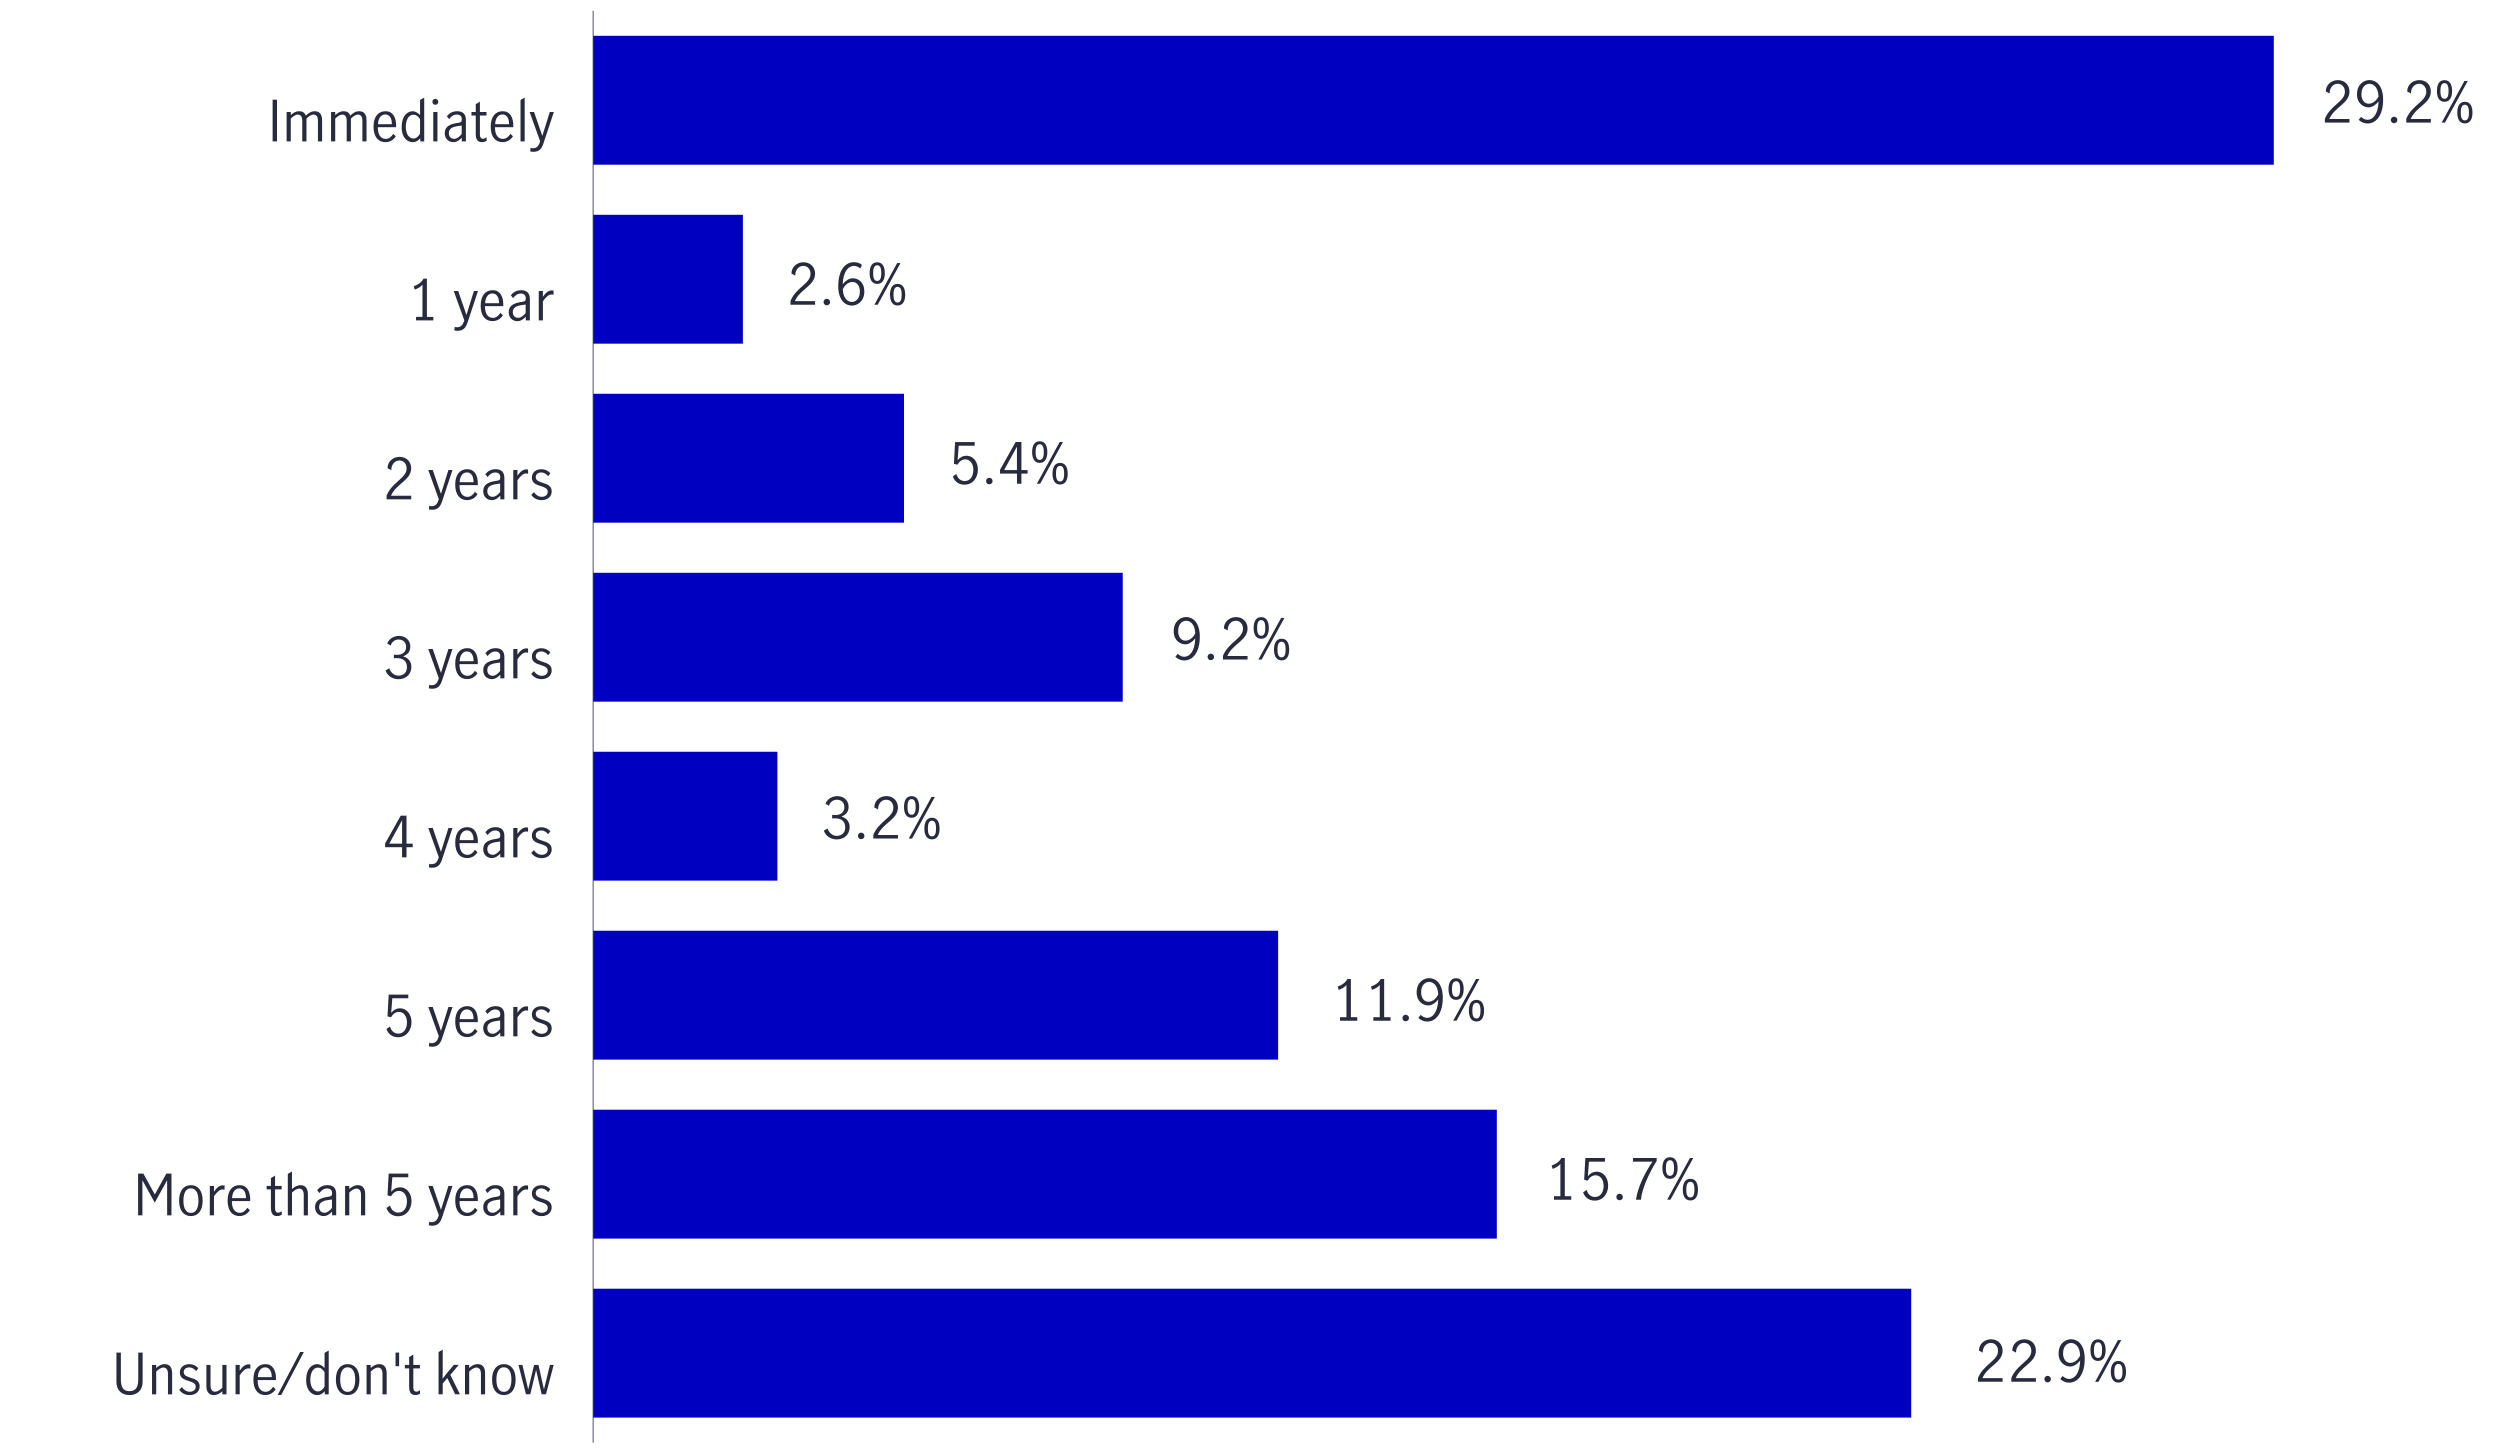
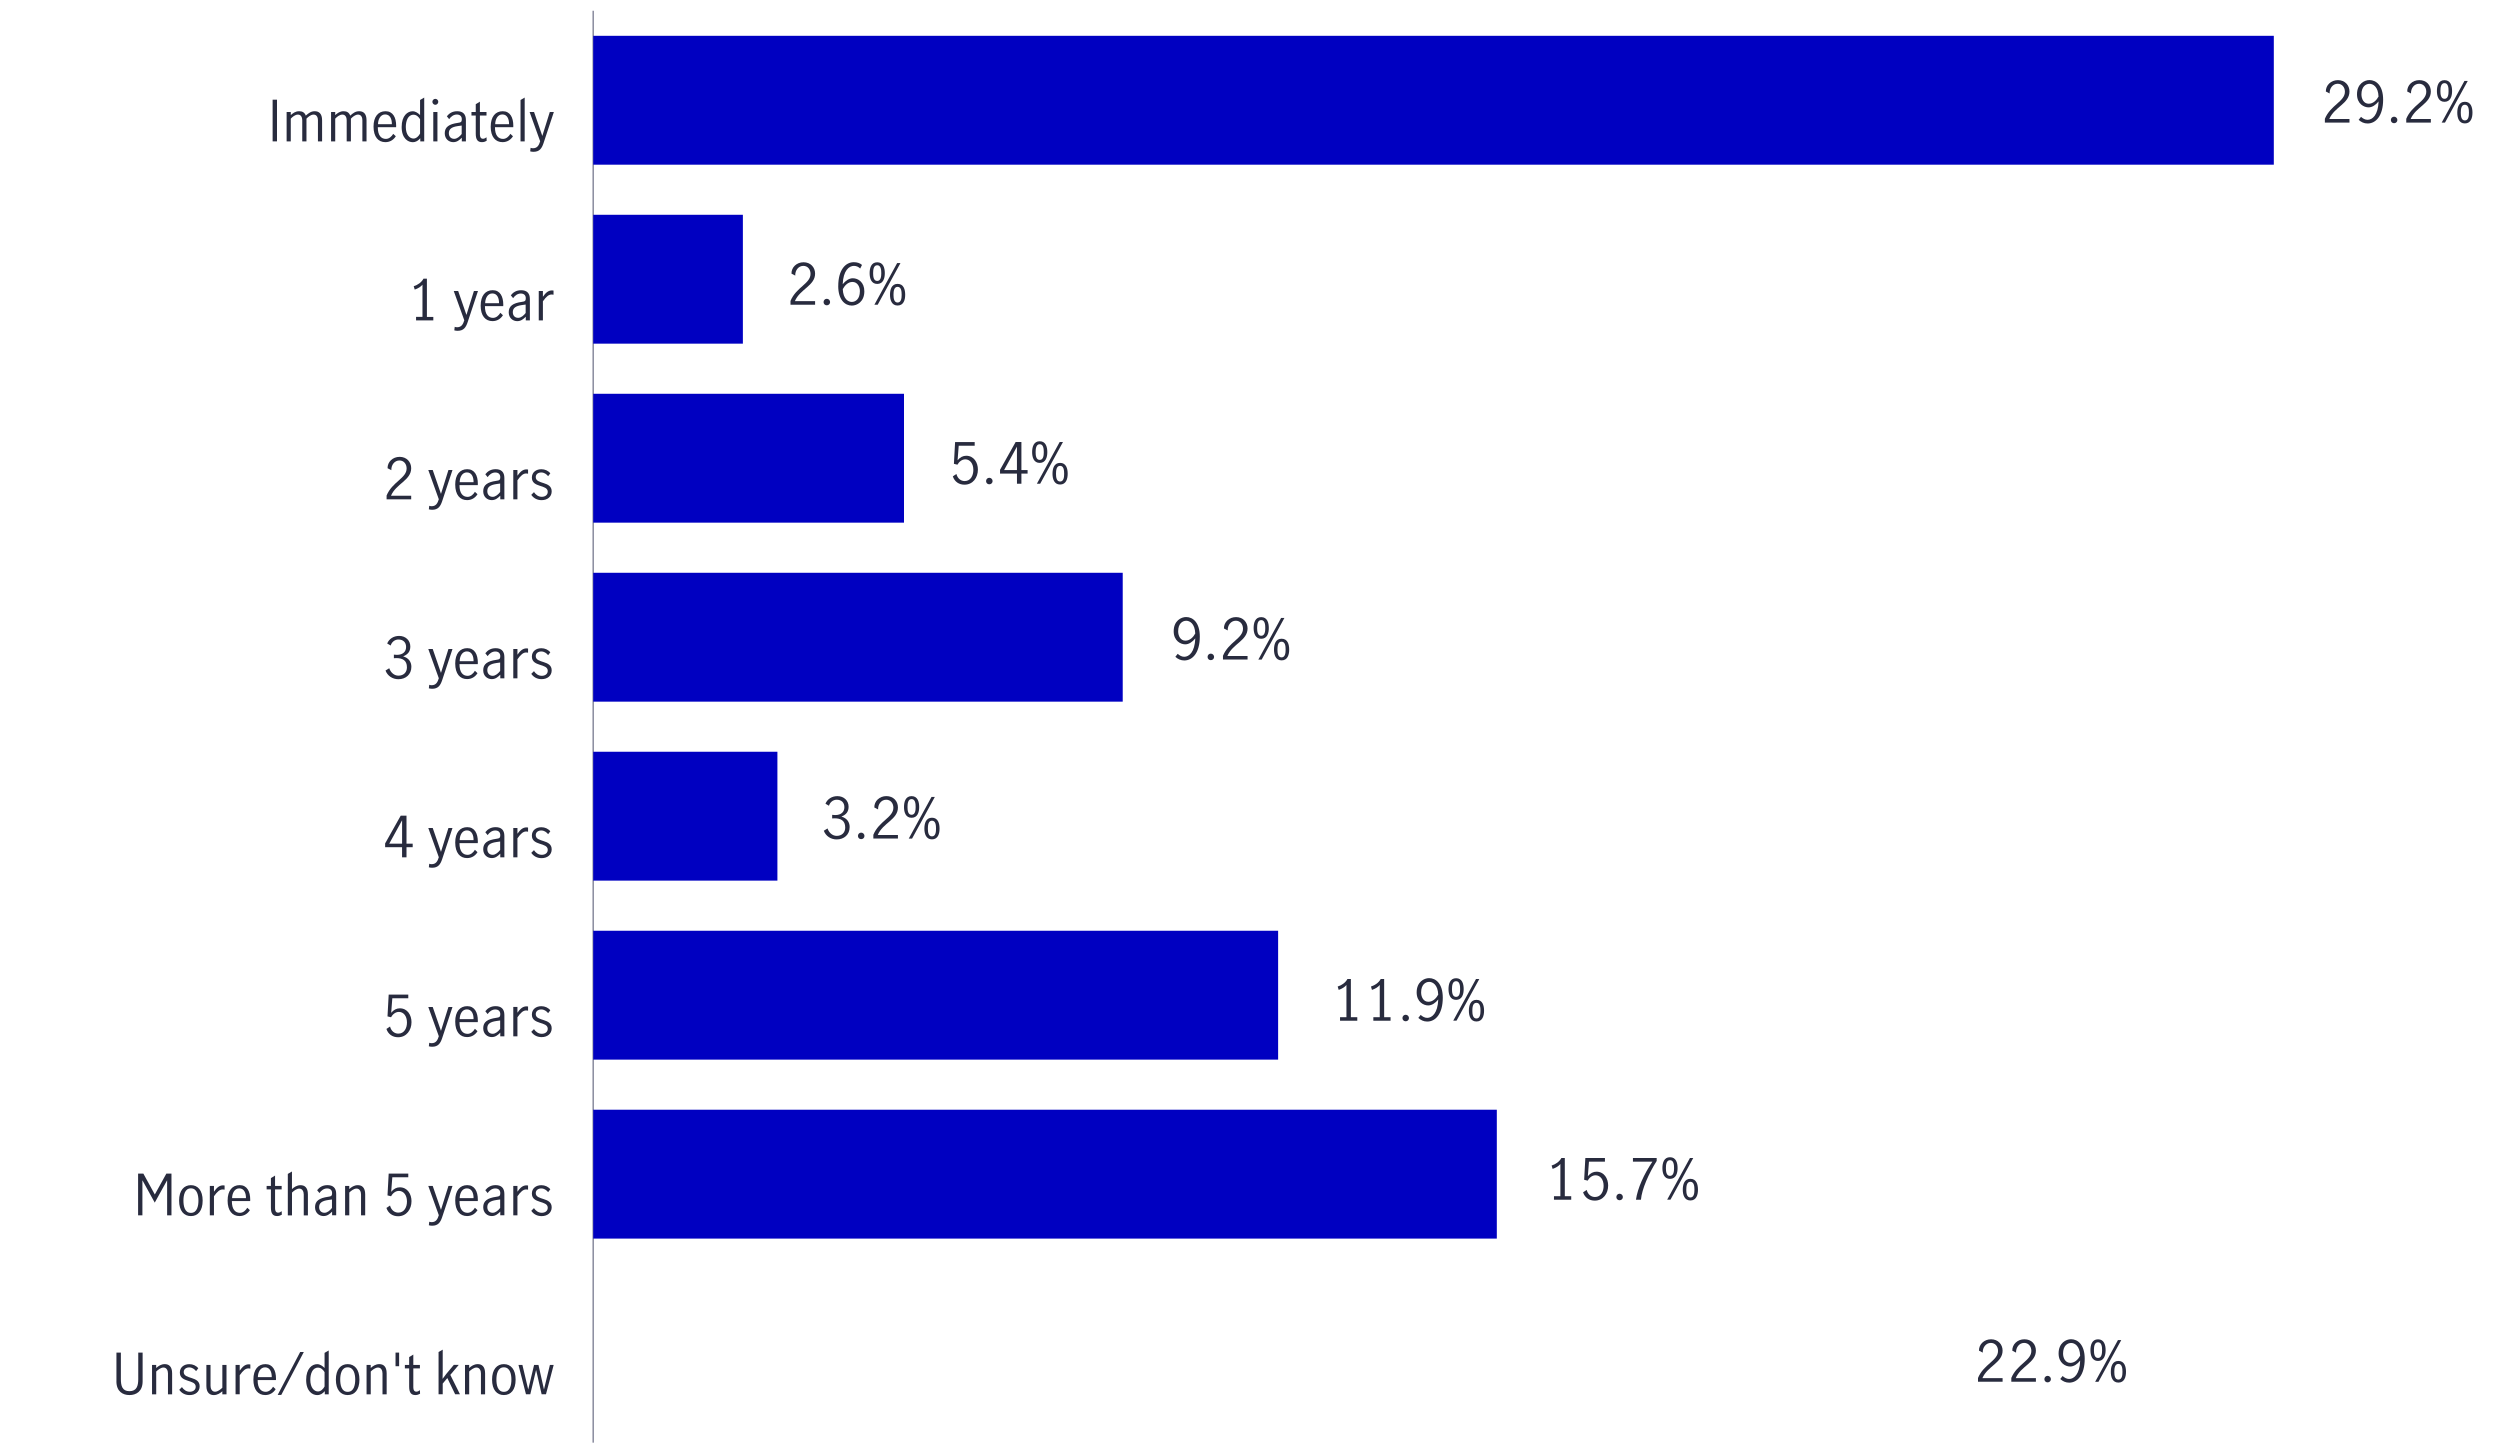
<svg xmlns="http://www.w3.org/2000/svg" id="Chart_3" version="1.1" viewBox="0 0 800 465">
  <defs>
    <style>
      .st0 {
        fill: #0000c1;
      }

      .st1 {
        fill: none;
        stroke: #8e90a2;
        stroke-miterlimit: 10;
        stroke-width: .5px;
      }

      .st2 {
        fill: #282b3e;
      }
    </style>
  </defs>
  <line class="st1" x1="189.83" y1="461.65" x2="189.83" y2="3.44" />
  <rect class="st0" x="189.83" y="11.46" width="537.79" height="41.24" />
  <rect class="st0" x="189.83" y="68.73" width="47.89" height="41.24" />
  <rect class="st0" x="189.83" y="126.01" width="99.45" height="41.24" />
  <rect class="st0" x="189.83" y="183.29" width="169.44" height="41.24" />
  <rect class="st0" x="189.83" y="240.56" width="58.94" height="41.24" />
  <rect class="st0" x="189.83" y="297.84" width="219.17" height="41.24" />
  <rect class="st0" x="189.83" y="355.11" width="289.15" height="41.24" />
-   <rect class="st0" x="189.83" y="412.39" width="421.76" height="41.24" />
  <path class="st2" d="M37.26,442.01v-9.18h1.42v8.48c0,2.12.41,3.87,2.75,3.87s2.81-1.75,2.81-3.87v-8.48h1.4v9.18c0,3.29-2.09,4.41-4.21,4.41s-4.18-1.12-4.18-4.41h0Z" />
  <path class="st2" d="M48.65,446.17v-9.4h1.33v.99c.7-.63,1.58-1.24,2.74-1.24,1.24,0,2.36.67,2.36,2.94v6.72h-1.33v-6.68c0-.85-.38-1.89-1.42-1.89-.92,0-1.84.79-2.34,1.28v7.29h-1.34Z" />
  <path class="st2" d="M57.36,444.73l.86-.86c.54.85,1.42,1.49,2.5,1.49,1.01,0,1.91-.54,1.91-1.6,0-2.45-5.08-1.19-5.08-4.55,0-1.71,1.35-2.68,3.04-2.68,1.13,0,2.18.47,2.86,1.31l-.7.92c-.54-.67-1.26-1.19-2.2-1.19s-1.76.52-1.76,1.49c0,2.43,5.1,1.19,5.1,4.56,0,1.75-1.4,2.81-3.22,2.81-1.35,0-2.52-.56-3.31-1.69h0Z" />
  <path class="st2" d="M66.04,443.51v-6.73h1.33v6.7c0,.79.36,1.87,1.44,1.87.9,0,1.8-.77,2.34-1.28v-7.29h1.33v9.4h-1.33v-.97c-.72.61-1.58,1.22-2.75,1.22s-2.36-.67-2.36-2.92h0Z" />
  <path class="st2" d="M75.38,446.17v-9.4h1.33v1.84c.88-1.26,1.69-2.03,2.93-2.03.25,0,.47.05.47.05v1.33c-.18-.04-.38-.07-.59-.07-.92,0-1.69.59-2.81,2.18v6.1h-1.33Z" />
  <path class="st2" d="M81.09,441.44c0-3.19,1.51-4.92,3.85-4.92s3.38,1.98,3.38,4.66c0,.16,0,.29-.02.45h-5.85c-.02,2.67,1.1,3.75,2.59,3.75,1.01,0,1.85-.77,2.34-1.62l.83.77c-.65,1.04-1.76,1.89-3.33,1.89-2.27,0-3.8-1.67-3.8-4.99h.01ZM86.96,440.68c.02-1.6-.56-3.13-2.14-3.13s-2.29,1.66-2.3,3.13h4.45,0Z" />
  <path class="st2" d="M88.86,446.37l7.2-13.74h1.17l-7.22,13.74s-1.15,0-1.15,0Z" />
  <path class="st2" d="M97.97,441.55c0-3.66,1.94-5.02,3.51-5.02.95,0,1.73.58,2.38,1.22v-4.83l1.33-.77v14.03h-1.26v-1.01c-.68.76-1.37,1.26-2.43,1.26-1.44,0-3.53-1.13-3.53-4.88h0ZM103.86,443.67v-4.59c-.43-.72-1.13-1.44-2.09-1.44-1.84,0-2.47,2.07-2.47,3.92,0,2.52,1.24,3.71,2.47,3.71.9,0,1.71-.85,2.09-1.6Z" />
  <path class="st2" d="M107.48,441.47c0-3.28,1.57-4.95,3.78-4.95s3.76,1.67,3.76,4.95-1.53,4.95-3.76,4.95-3.78-1.67-3.78-4.95ZM113.67,441.47c0-1.64-.4-3.93-2.41-3.93s-2.39,2.29-2.39,3.93.36,3.92,2.39,3.92,2.41-2.29,2.41-3.92Z" />
  <path class="st2" d="M117.3,446.17v-9.4h1.33v.99c.7-.63,1.58-1.24,2.74-1.24,1.24,0,2.36.67,2.36,2.94v6.72h-1.33v-6.68c0-.85-.38-1.89-1.42-1.89-.92,0-1.84.79-2.34,1.28v7.29h-1.34Z" />
  <path class="st2" d="M126.57,437.19v-4.36h1.15v4.36h-1.15Z" />
  <path class="st2" d="M130.93,443.71v-5.82h-1.37v-1.12h1.37v-2.5l1.33-.81v3.31h2.11v1.12h-2.11v6.07c0,.86.31,1.37.99,1.37.4,0,.83-.23,1.13-.47l.04,1.13c-.36.22-.88.43-1.49.43-1.37,0-2-.79-2-2.72h0Z" />
-   <path class="st2" d="M147.18,446.17h-1.53l-2.5-5.19-1.48,1.76v3.42h-1.33v-13.52l1.33-.76v6.95c0,.79-.04,1.69-.05,2.38h.02c.34-.47.74-1.03,1.15-1.53l2.43-2.92h1.58l-2.7,3.2,3.08,6.19v.02Z" />
+   <path class="st2" d="M147.18,446.17h-1.53l-2.5-5.19-1.48,1.76v3.42h-1.33v-13.52l1.33-.76v6.95c0,.79-.04,1.69-.05,2.38h.02c.34-.47.74-1.03,1.15-1.53l2.43-2.92h1.58l-2.7,3.2,3.08,6.19Z" />
  <path class="st2" d="M148.8,446.17v-9.4h1.33v.99c.7-.63,1.58-1.24,2.74-1.24,1.24,0,2.36.67,2.36,2.94v6.72h-1.33v-6.68c0-.85-.38-1.89-1.42-1.89-.92,0-1.84.79-2.34,1.28v7.29h-1.34Z" />
  <path class="st2" d="M157.46,441.47c0-3.28,1.57-4.95,3.78-4.95s3.76,1.67,3.76,4.95-1.53,4.95-3.76,4.95-3.78-1.67-3.78-4.95ZM163.65,441.47c0-1.64-.4-3.93-2.41-3.93s-2.39,2.29-2.39,3.93.36,3.92,2.39,3.92,2.41-2.29,2.41-3.92Z" />
  <path class="st2" d="M168.31,446.17l-2.4-9.4h1.26l1.85,7.83h.02l1.87-7.83h1.4l1.75,7.81h.02l1.89-7.81h1.21l-2.47,9.4h-1.39l-1.75-7.71h-.04l-1.84,7.71h-1.4.02Z" />
  <path class="st2" d="M44.19,388.9v-13.34h1.69l3.64,6.64h.04l3.67-6.64h1.64v13.34h-1.39v-11.15h-.04l-3.92,7.09-3.91-7.09h-.04v11.15h-1.39.01Z" />
  <path class="st2" d="M57.31,384.2c0-3.28,1.57-4.95,3.78-4.95s3.76,1.67,3.76,4.95-1.53,4.95-3.76,4.95-3.78-1.67-3.78-4.95ZM63.5,384.2c0-1.64-.4-3.93-2.41-3.93s-2.39,2.29-2.39,3.93.36,3.92,2.39,3.92,2.41-2.29,2.41-3.92Z" />
  <path class="st2" d="M67.14,388.9v-9.4h1.33v1.84c.88-1.26,1.69-2.03,2.93-2.03.25,0,.47.05.47.05v1.33c-.18-.04-.38-.07-.59-.07-.92,0-1.69.59-2.81,2.18v6.1h-1.33Z" />
  <path class="st2" d="M72.84,384.16c0-3.19,1.51-4.92,3.85-4.92s3.38,1.98,3.38,4.66c0,.16,0,.29-.02.45h-5.85c-.02,2.67,1.1,3.75,2.59,3.75,1.01,0,1.85-.77,2.34-1.62l.83.77c-.65,1.04-1.76,1.89-3.33,1.89-2.27,0-3.8-1.67-3.8-4.99h.01ZM78.71,383.41c.02-1.6-.56-3.13-2.14-3.13s-2.29,1.66-2.3,3.13h4.45,0Z" />
  <path class="st2" d="M86.69,386.43v-5.82h-1.37v-1.12h1.37v-2.5l1.33-.81v3.31h2.11v1.12h-2.11v6.07c0,.86.31,1.37.99,1.37.4,0,.83-.23,1.13-.47l.04,1.13c-.36.22-.88.43-1.49.43-1.37,0-2-.79-2-2.72h0Z" />
  <path class="st2" d="M92.1,388.9v-13.25l1.33-.77v5.62c.7-.63,1.58-1.24,2.74-1.24,1.24,0,2.36.67,2.36,2.94v6.72h-1.33v-6.68c0-.85-.38-1.89-1.42-1.89-.92,0-1.84.79-2.34,1.28v7.29h-1.33v-.02Z" />
  <path class="st2" d="M100.81,386.3c0-2.02,1.37-2.93,4.18-3.33,1.01-.13,1.28-.31,1.28-1.17,0-1.01-.65-1.5-1.6-1.5-1.04,0-1.91.67-2.45,1.48l-.74-.92c.74-.95,1.78-1.62,3.31-1.62,1.76,0,2.79.88,2.79,2.83v6.82h-1.31v-1.17c-.81.81-1.58,1.42-2.72,1.42-1.44,0-2.74-1.03-2.74-2.84ZM106.23,386.54v-2.7h-.04l-1.15.16c-2.03.29-2.92.95-2.92,2.27,0,1.1.65,1.82,1.73,1.82.9,0,1.78-.77,2.38-1.55Z" />
  <path class="st2" d="M110.43,388.9v-9.4h1.33v.99c.7-.63,1.58-1.24,2.74-1.24,1.24,0,2.36.67,2.36,2.94v6.72h-1.33v-6.68c0-.85-.38-1.89-1.42-1.89-.92,0-1.84.79-2.34,1.28v7.29h-1.34Z" />
  <path class="st2" d="M123.66,386.54l1.15-.77c.36,1.4,1.37,2.27,2.65,2.27,1.94,0,2.77-1.82,2.77-3.55,0-2.14-1.15-3.4-2.58-3.4-1.12,0-2.03.81-2.52,1.71l-1.13-.27.38-6.97h6.27v1.17h-5.11l-.36,4.65c.81-.99,1.76-1.44,2.75-1.44,2.47,0,3.75,2.18,3.75,4.43,0,2.57-1.6,4.83-4.29,4.83-1.76,0-3.17-.94-3.73-2.65h0Z" />
  <path class="st2" d="M137.23,392.08l.13-1.13c.23.09.49.14.76.14,1.44,0,1.93-1.03,2.3-2.23l-3.37-9.36h1.42l2.63,7.62h.02l2.38-7.62h1.3l-3.31,9.99c-.56,1.67-1.3,2.74-3.21,2.74-.34,0-.74-.05-1.04-.14h-.01Z" />
  <path class="st2" d="M145.67,384.16c0-3.19,1.51-4.92,3.85-4.92s3.39,1.98,3.39,4.66c0,.16,0,.29-.02.45h-5.85c-.02,2.67,1.1,3.75,2.59,3.75,1.01,0,1.85-.77,2.34-1.62l.83.77c-.65,1.04-1.76,1.89-3.33,1.89-2.27,0-3.8-1.67-3.8-4.99h0ZM151.54,383.41c.02-1.6-.56-3.13-2.14-3.13s-2.29,1.66-2.3,3.13h4.45,0Z" />
  <path class="st2" d="M154.63,386.3c0-2.02,1.37-2.93,4.18-3.33,1.01-.13,1.28-.31,1.28-1.17,0-1.01-.65-1.5-1.6-1.5-1.04,0-1.91.67-2.45,1.48l-.74-.92c.74-.95,1.78-1.62,3.31-1.62,1.76,0,2.79.88,2.79,2.83v6.82h-1.31v-1.17c-.81.81-1.58,1.42-2.72,1.42-1.44,0-2.74-1.03-2.74-2.84h0ZM160.05,386.54v-2.7h-.04l-1.15.16c-2.03.29-2.92.95-2.92,2.27,0,1.1.65,1.82,1.73,1.82.9,0,1.78-.77,2.38-1.55h0Z" />
  <path class="st2" d="M164.25,388.9v-9.4h1.33v1.84c.88-1.26,1.69-2.03,2.93-2.03.25,0,.47.05.47.05v1.33c-.18-.04-.38-.07-.59-.07-.92,0-1.69.59-2.81,2.18v6.1h-1.33Z" />
  <path class="st2" d="M170.01,387.46l.86-.86c.54.85,1.42,1.49,2.5,1.49,1.01,0,1.91-.54,1.91-1.6,0-2.45-5.08-1.19-5.08-4.55,0-1.71,1.35-2.68,3.04-2.68,1.13,0,2.18.47,2.86,1.31l-.7.92c-.54-.67-1.26-1.19-2.2-1.19s-1.76.52-1.76,1.49c0,2.43,5.1,1.19,5.1,4.56,0,1.75-1.4,2.81-3.22,2.81-1.35,0-2.52-.56-3.31-1.69h0Z" />
  <path class="st2" d="M123.66,329.26l1.15-.77c.36,1.4,1.37,2.27,2.65,2.27,1.94,0,2.77-1.82,2.77-3.55,0-2.14-1.15-3.4-2.58-3.4-1.12,0-2.03.81-2.52,1.71l-1.13-.27.38-6.97h6.27v1.17h-5.11l-.36,4.65c.81-.99,1.76-1.44,2.75-1.44,2.47,0,3.75,2.18,3.75,4.43,0,2.57-1.6,4.83-4.29,4.83-1.76,0-3.17-.94-3.73-2.65h0Z" />
  <path class="st2" d="M137.23,334.81l.13-1.13c.23.09.49.14.76.14,1.44,0,1.93-1.03,2.3-2.23l-3.37-9.36h1.42l2.63,7.62h.02l2.38-7.62h1.3l-3.31,9.99c-.56,1.67-1.3,2.74-3.2,2.74-.34,0-.74-.05-1.04-.14h-.02Z" />
  <path class="st2" d="M145.67,326.89c0-3.19,1.51-4.92,3.85-4.92s3.39,1.98,3.39,4.66c0,.16,0,.29-.02.45h-5.85c-.02,2.67,1.1,3.75,2.59,3.75,1.01,0,1.85-.77,2.34-1.62l.83.77c-.65,1.04-1.76,1.89-3.33,1.89-2.27,0-3.8-1.67-3.8-4.99h0ZM151.54,326.13c.02-1.6-.56-3.13-2.14-3.13s-2.29,1.66-2.3,3.13h4.45,0Z" />
  <path class="st2" d="M154.63,329.03c0-2.02,1.37-2.93,4.18-3.33,1.01-.13,1.28-.31,1.28-1.17,0-1.01-.65-1.5-1.6-1.5-1.04,0-1.91.67-2.45,1.48l-.74-.92c.74-.95,1.78-1.62,3.31-1.62,1.76,0,2.79.88,2.79,2.83v6.82h-1.31v-1.17c-.81.81-1.58,1.42-2.72,1.42-1.44,0-2.74-1.03-2.74-2.84h0ZM160.05,329.26v-2.7h-.04l-1.15.16c-2.03.29-2.92.95-2.92,2.27,0,1.1.65,1.82,1.73,1.82.9,0,1.78-.77,2.38-1.55h0Z" />
  <path class="st2" d="M164.25,331.62v-9.4h1.33v1.84c.88-1.26,1.69-2.03,2.93-2.03.25,0,.47.05.47.05v1.33c-.18-.04-.38-.07-.59-.07-.92,0-1.69.59-2.81,2.18v6.1h-1.33Z" />
  <path class="st2" d="M170.01,330.18l.86-.86c.54.85,1.42,1.49,2.5,1.49,1.01,0,1.91-.54,1.91-1.6,0-2.45-5.08-1.19-5.08-4.55,0-1.71,1.35-2.68,3.04-2.68,1.13,0,2.18.47,2.86,1.31l-.7.92c-.54-.67-1.26-1.19-2.2-1.19s-1.76.52-1.76,1.49c0,2.43,5.1,1.19,5.1,4.56,0,1.75-1.4,2.81-3.22,2.81-1.35,0-2.52-.56-3.31-1.69h0Z" />
  <path class="st2" d="M128.66,274.35v-3.24h-5.42v-1.21l4.99-8.89h1.85v8.97h1.98v1.13h-1.98v3.24h-1.42ZM124.56,269.97h4.11v-7.45h-.02l-4.09,7.45Z" />
  <path class="st2" d="M137.23,277.53l.13-1.13c.23.09.49.14.76.14,1.44,0,1.93-1.03,2.3-2.23l-3.37-9.36h1.42l2.63,7.62h.02l2.38-7.62h1.3l-3.31,9.99c-.56,1.67-1.3,2.74-3.2,2.74-.34,0-.74-.05-1.04-.14h-.02Z" />
  <path class="st2" d="M145.67,269.61c0-3.19,1.51-4.92,3.85-4.92s3.39,1.98,3.39,4.66c0,.16,0,.29-.02.45h-5.85c-.02,2.66,1.1,3.75,2.59,3.75,1.01,0,1.85-.77,2.34-1.62l.83.77c-.65,1.04-1.76,1.89-3.33,1.89-2.27,0-3.8-1.67-3.8-4.99h0ZM151.54,268.85c.02-1.6-.56-3.13-2.14-3.13s-2.29,1.66-2.3,3.13h4.45,0Z" />
  <path class="st2" d="M154.63,271.75c0-2.02,1.37-2.93,4.18-3.33,1.01-.13,1.28-.31,1.28-1.17,0-1.01-.65-1.5-1.6-1.5-1.04,0-1.91.67-2.45,1.48l-.74-.92c.74-.95,1.78-1.62,3.31-1.62,1.76,0,2.79.88,2.79,2.83v6.82h-1.31v-1.17c-.81.81-1.58,1.42-2.72,1.42-1.44,0-2.74-1.03-2.74-2.84h0ZM160.05,271.99v-2.7h-.04l-1.15.16c-2.03.29-2.92.95-2.92,2.27,0,1.1.65,1.82,1.73,1.82.9,0,1.78-.77,2.38-1.55h0Z" />
  <path class="st2" d="M164.25,274.35v-9.4h1.33v1.84c.88-1.26,1.69-2.03,2.93-2.03.25,0,.47.05.47.05v1.33c-.18-.04-.38-.07-.59-.07-.92,0-1.69.59-2.81,2.18v6.1h-1.33Z" />
  <path class="st2" d="M170.01,272.91l.86-.86c.54.85,1.42,1.49,2.5,1.49,1.01,0,1.91-.54,1.91-1.6,0-2.45-5.08-1.19-5.08-4.55,0-1.71,1.35-2.68,3.04-2.68,1.13,0,2.18.47,2.86,1.31l-.7.92c-.54-.67-1.26-1.19-2.2-1.19s-1.76.52-1.76,1.49c0,2.43,5.1,1.19,5.1,4.56,0,1.75-1.4,2.81-3.22,2.81-1.35,0-2.52-.56-3.31-1.69h0Z" />
  <path class="st2" d="M123.37,214.57l1.19-.74c.45,1.33,1.53,2.38,2.94,2.38,1.62,0,2.72-1.03,2.72-2.67,0-2.23-1.42-2.95-3.42-2.95-.23,0-.49,0-.76.04v-1.15c.32.05.61.07.97.07,1.94,0,2.94-1.03,2.94-2.52s-.95-2.39-2.45-2.39c-1.24,0-2.18.88-2.48,1.93l-1.12-.65c.58-1.46,2.02-2.43,3.82-2.43,2.11,0,3.58,1.48,3.58,3.38,0,1.49-.65,2.5-2.29,3.17,1.75.49,2.63,1.78,2.63,3.33,0,2.47-1.8,3.98-4.16,3.98-1.82,0-3.46-1.03-4.11-2.77h0Z" />
  <path class="st2" d="M137.23,220.26l.13-1.13c.23.09.49.14.76.14,1.44,0,1.93-1.03,2.3-2.23l-3.37-9.36h1.42l2.63,7.62h.02l2.38-7.62h1.3l-3.31,9.99c-.56,1.67-1.3,2.74-3.2,2.74-.34,0-.74-.05-1.04-.14h-.02Z" />
  <path class="st2" d="M145.67,212.33c0-3.19,1.51-4.92,3.85-4.92s3.39,1.98,3.39,4.66c0,.16,0,.29-.02.45h-5.85c-.02,2.66,1.1,3.75,2.59,3.75,1.01,0,1.85-.77,2.34-1.62l.83.77c-.65,1.04-1.76,1.89-3.33,1.89-2.27,0-3.8-1.67-3.8-4.99h0ZM151.54,211.58c.02-1.6-.56-3.13-2.14-3.13s-2.29,1.66-2.3,3.13h4.45,0Z" />
  <path class="st2" d="M154.63,214.48c0-2.02,1.37-2.93,4.18-3.33,1.01-.13,1.28-.31,1.28-1.17,0-1.01-.65-1.5-1.6-1.5-1.04,0-1.91.67-2.45,1.48l-.74-.92c.74-.95,1.78-1.62,3.31-1.62,1.76,0,2.79.88,2.79,2.83v6.82h-1.31v-1.17c-.81.81-1.58,1.42-2.72,1.42-1.44,0-2.74-1.03-2.74-2.84h0ZM160.05,214.71v-2.7h-.04l-1.15.16c-2.03.29-2.92.95-2.92,2.27,0,1.1.65,1.82,1.73,1.82.9,0,1.78-.77,2.38-1.55h0Z" />
  <path class="st2" d="M164.25,217.07v-9.4h1.33v1.84c.88-1.26,1.69-2.03,2.93-2.03.25,0,.47.05.47.05v1.33c-.18-.04-.38-.07-.59-.07-.92,0-1.69.59-2.81,2.18v6.1h-1.33Z" />
  <path class="st2" d="M170.01,215.63l.86-.86c.54.85,1.42,1.49,2.5,1.49,1.01,0,1.91-.54,1.91-1.6,0-2.45-5.08-1.19-5.08-4.55,0-1.71,1.35-2.68,3.04-2.68,1.13,0,2.18.47,2.86,1.31l-.7.92c-.54-.67-1.26-1.19-2.2-1.19s-1.76.52-1.76,1.49c0,2.43,5.1,1.19,5.1,4.56,0,1.75-1.4,2.81-3.22,2.81-1.35,0-2.52-.56-3.31-1.69h0Z" />
  <path class="st2" d="M123.71,159.79v-1.22c1.8-4.41,6.41-5.53,6.41-8.66,0-1.39-.86-2.56-2.3-2.56-1.62,0-2.66,1.51-2.59,3.11l-1.21-.63c-.04-2.03,1.66-3.64,3.87-3.64s3.69,1.6,3.69,3.64c0,3.87-4.86,4.95-6.46,8.8h6.46v1.15h-7.87Z" />
  <path class="st2" d="M137.23,162.98l.13-1.13c.23.09.49.14.76.14,1.44,0,1.93-1.03,2.3-2.23l-3.37-9.36h1.42l2.63,7.62h.02l2.38-7.62h1.3l-3.31,9.99c-.56,1.67-1.3,2.74-3.2,2.74-.34,0-.74-.05-1.04-.14h-.02Z" />
  <path class="st2" d="M145.67,155.06c0-3.19,1.51-4.92,3.85-4.92s3.39,1.98,3.39,4.66c0,.16,0,.29-.02.45h-5.85c-.02,2.66,1.1,3.75,2.59,3.75,1.01,0,1.85-.77,2.34-1.62l.83.77c-.65,1.04-1.76,1.89-3.33,1.89-2.27,0-3.8-1.67-3.8-4.99h0ZM151.54,154.3c.02-1.6-.56-3.13-2.14-3.13s-2.29,1.66-2.3,3.13h4.45,0Z" />
  <path class="st2" d="M154.63,157.2c0-2.02,1.37-2.93,4.18-3.33,1.01-.13,1.28-.31,1.28-1.17,0-1.01-.65-1.5-1.6-1.5-1.04,0-1.91.67-2.45,1.48l-.74-.92c.74-.95,1.78-1.62,3.31-1.62,1.76,0,2.79.88,2.79,2.83v6.82h-1.31v-1.17c-.81.81-1.58,1.42-2.72,1.42-1.44,0-2.74-1.03-2.74-2.84h0ZM160.05,157.44v-2.7h-.04l-1.15.16c-2.03.29-2.92.95-2.92,2.27,0,1.1.65,1.82,1.73,1.82.9,0,1.78-.77,2.38-1.55h0Z" />
  <path class="st2" d="M164.25,159.79v-9.4h1.33v1.84c.88-1.26,1.69-2.03,2.93-2.03.25,0,.47.05.47.05v1.33c-.18-.04-.38-.07-.59-.07-.92,0-1.69.59-2.81,2.18v6.1h-1.33Z" />
  <path class="st2" d="M170.01,158.35l.86-.86c.54.85,1.42,1.49,2.5,1.49,1.01,0,1.91-.54,1.91-1.6,0-2.45-5.08-1.19-5.08-4.55,0-1.71,1.35-2.68,3.04-2.68,1.13,0,2.18.47,2.86,1.31l-.7.92c-.54-.67-1.26-1.19-2.2-1.19s-1.76.52-1.76,1.49c0,2.43,5.1,1.19,5.1,4.56,0,1.75-1.4,2.81-3.22,2.81-1.35,0-2.52-.56-3.31-1.69h0Z" />
  <path class="st2" d="M133.14,102.52v-1.12h2.05v-10.3c-.54.65-1.37,1.19-2.48,1.57l-.32-1.08c1.3-.41,2.5-1.24,3.12-2.41h1.1v12.23h2.05v1.12h-5.52Z" />
  <path class="st2" d="M145.38,105.71l.13-1.13c.23.09.49.14.76.14,1.44,0,1.93-1.03,2.3-2.23l-3.37-9.36h1.42l2.63,7.62h.02l2.38-7.62h1.3l-3.31,9.99c-.56,1.67-1.3,2.74-3.21,2.74-.34,0-.74-.05-1.04-.14h-.01Z" />
  <path class="st2" d="M153.82,97.78c0-3.19,1.51-4.92,3.85-4.92s3.38,1.98,3.38,4.66c0,.16,0,.29-.02.45h-5.85c-.02,2.67,1.1,3.75,2.59,3.75,1.01,0,1.85-.77,2.34-1.62l.83.77c-.65,1.04-1.76,1.89-3.33,1.89-2.27,0-3.8-1.67-3.8-4.99h.01ZM159.69,97.03c.02-1.6-.56-3.13-2.14-3.13s-2.29,1.66-2.3,3.13h4.45,0Z" />
  <path class="st2" d="M162.79,99.93c0-2.02,1.37-2.93,4.18-3.33,1.01-.13,1.28-.31,1.28-1.17,0-1.01-.65-1.5-1.6-1.5-1.04,0-1.91.67-2.45,1.48l-.74-.92c.74-.95,1.78-1.62,3.31-1.62,1.76,0,2.79.88,2.79,2.83v6.82h-1.31v-1.17c-.81.81-1.58,1.42-2.72,1.42-1.44,0-2.74-1.03-2.74-2.84h0ZM168.21,100.16v-2.7h-.04l-1.15.16c-2.03.29-2.92.95-2.92,2.27,0,1.1.65,1.82,1.73,1.82.9,0,1.78-.77,2.38-1.55h0Z" />
  <path class="st2" d="M172.4,102.52v-9.4h1.33v1.84c.88-1.26,1.69-2.03,2.93-2.03.25,0,.47.05.47.05v1.33c-.18-.04-.38-.07-.59-.07-.92,0-1.69.59-2.81,2.18v6.1h-1.33Z" />
  <path class="st2" d="M87.24,45.24v-13.34h1.4v13.34h-1.4Z" />
  <path class="st2" d="M91.72,45.24v-9.4h1.33v.99c.7-.63,1.51-1.24,2.68-1.24.99,0,1.75.38,2.12,1.41.88-.79,1.67-1.41,2.86-1.41,1.35,0,2.36.76,2.36,2.9v6.75h-1.33v-6.79c0-.77-.32-1.78-1.37-1.78-.94,0-1.8.77-2.3,1.3v7.27h-1.35v-6.79c0-.77-.32-1.78-1.37-1.78-.94,0-1.8.77-2.3,1.3v7.27s-1.33,0-1.33,0Z" />
  <path class="st2" d="M105.94,45.24v-9.4h1.33v.99c.7-.63,1.51-1.24,2.68-1.24.99,0,1.75.38,2.12,1.41.88-.79,1.67-1.41,2.86-1.41,1.35,0,2.36.76,2.36,2.9v6.75h-1.33v-6.79c0-.77-.32-1.78-1.37-1.78-.94,0-1.8.77-2.3,1.3v7.27h-1.35v-6.79c0-.77-.32-1.78-1.37-1.78-.94,0-1.8.77-2.3,1.3v7.27s-1.33,0-1.33,0Z" />
  <path class="st2" d="M119.53,40.51c0-3.19,1.51-4.92,3.85-4.92s3.39,1.98,3.39,4.66c0,.16,0,.29-.02.45h-5.85c-.02,2.67,1.1,3.75,2.59,3.75,1.01,0,1.85-.77,2.34-1.62l.83.77c-.65,1.04-1.76,1.89-3.33,1.89-2.27,0-3.8-1.67-3.8-4.99h0ZM125.4,39.75c.02-1.6-.56-3.13-2.14-3.13s-2.29,1.66-2.3,3.13h4.45,0Z" />
  <path class="st2" d="M128.53,40.62c0-3.66,1.94-5.02,3.51-5.02.95,0,1.73.58,2.38,1.22v-4.83l1.33-.77v14.03h-1.26v-1.01c-.68.76-1.37,1.26-2.43,1.26-1.44,0-3.53-1.13-3.53-4.88h0ZM134.42,42.74v-4.59c-.43-.72-1.13-1.44-2.09-1.44-1.84,0-2.47,2.07-2.47,3.92,0,2.52,1.24,3.71,2.47,3.71.9,0,1.71-.85,2.09-1.6Z" />
  <path class="st2" d="M138.36,32.58c0-.52.43-.95.94-.95s.95.43.95.95-.45.96-.95.96-.94-.45-.94-.96ZM138.65,45.24v-9.4h1.33v9.4s-1.33,0-1.33,0Z" />
  <path class="st2" d="M142.32,42.65c0-2.02,1.37-2.93,4.18-3.33,1.01-.13,1.28-.31,1.28-1.17,0-1.01-.65-1.5-1.6-1.5-1.04,0-1.91.67-2.45,1.48l-.74-.92c.74-.95,1.78-1.62,3.31-1.62,1.76,0,2.79.88,2.79,2.83v6.82h-1.31v-1.17c-.81.81-1.58,1.42-2.72,1.42-1.44,0-2.74-1.03-2.74-2.84h0ZM147.74,42.88v-2.7h-.04l-1.15.16c-2.03.29-2.92.95-2.92,2.27,0,1.1.65,1.82,1.73,1.82.9,0,1.78-.77,2.38-1.55h0Z" />
  <path class="st2" d="M152.24,42.78v-5.82h-1.37v-1.12h1.37v-2.5l1.33-.81v3.31h2.11v1.12h-2.11v6.07c0,.86.31,1.37.99,1.37.4,0,.83-.23,1.13-.47l.04,1.13c-.36.22-.88.43-1.49.43-1.37,0-2-.79-2-2.72h0Z" />
  <path class="st2" d="M157.03,40.51c0-3.19,1.51-4.92,3.85-4.92s3.38,1.98,3.38,4.66c0,.16,0,.29-.02.45h-5.85c-.02,2.67,1.1,3.75,2.59,3.75,1.01,0,1.85-.77,2.34-1.62l.83.77c-.65,1.04-1.76,1.89-3.33,1.89-2.27,0-3.8-1.67-3.8-4.99h.01ZM162.9,39.75c.02-1.6-.56-3.13-2.14-3.13s-2.29,1.66-2.3,3.13h4.45,0Z" />
  <path class="st2" d="M166.57,45.24v-13.25l1.33-.77v14.03h-1.33Z" />
  <path class="st2" d="M169.66,48.43l.13-1.13c.23.09.49.14.76.14,1.44,0,1.93-1.03,2.3-2.23l-3.37-9.36h1.42l2.63,7.62h.02l2.38-7.62h1.3l-3.31,9.99c-.56,1.67-1.3,2.74-3.21,2.74-.34,0-.74-.05-1.04-.14h-.01Z" />
  <path class="st2" d="M632.96,442.17v-1.22c1.8-4.41,6.41-5.53,6.41-8.66,0-1.39-.87-2.56-2.3-2.56-1.62,0-2.67,1.51-2.59,3.11l-1.21-.63c-.04-2.03,1.66-3.64,3.87-3.64s3.69,1.6,3.69,3.64c0,3.87-4.86,4.95-6.46,8.8h6.46v1.15h-7.87,0Z" />
  <path class="st2" d="M643.62,442.17v-1.22c1.8-4.41,6.41-5.53,6.41-8.66,0-1.39-.86-2.56-2.3-2.56-1.62,0-2.67,1.51-2.59,3.11l-1.21-.63c-.04-2.03,1.66-3.64,3.87-3.64,2.32,0,3.69,1.6,3.69,3.64,0,3.87-4.86,4.95-6.46,8.8h6.46v1.15h-7.87,0Z" />
  <path class="st2" d="M654.2,441.33c0-.59.45-1.06,1.03-1.06s1.06.47,1.06,1.06-.47,1.03-1.06,1.03-1.03-.45-1.03-1.03Z" />
  <path class="st2" d="M659.27,441.29l.77-.97c.56.52,1.28.95,2.09.95,1.53,0,3.37-1.48,3.53-5.89-.9,1.13-2.03,1.91-3.22,1.91-1.42,0-3.69-1.08-3.69-4.18,0-3.37,2.39-4.56,3.98-4.56,2.2,0,4.38,1.8,4.38,6.27,0,5.13-2.29,7.63-4.99,7.63-1.13,0-2.07-.47-2.84-1.17h-.01ZM665.65,433.84c-.11-3.22-1.8-4.09-2.88-4.09-1.24,0-2.59.94-2.59,3.38,0,1.46.74,2.99,2.32,2.99,1.44,0,2.52-1.12,3.15-2.29h0Z" />
  <path class="st2" d="M668.94,432.07c0-1.64.47-3.49,2.43-3.49s2.43,1.85,2.43,3.49-.52,3.44-2.43,3.44-2.43-1.8-2.43-3.44ZM672.67,432.07c0-1.12-.14-2.54-1.3-2.54s-1.31,1.42-1.31,2.54.16,2.48,1.31,2.48,1.3-1.4,1.3-2.48ZM670.45,442.17l7.29-13.34h1.06l-7.29,13.34h-1.06ZM675.46,438.99c0-1.64.47-3.49,2.43-3.49s2.43,1.85,2.43,3.49-.52,3.44-2.43,3.44-2.43-1.82-2.43-3.44ZM679.19,438.99c0-1.1-.13-2.54-1.3-2.54s-1.31,1.44-1.31,2.54.16,2.48,1.31,2.48,1.3-1.4,1.3-2.48Z" />
  <path class="st2" d="M497.27,383.9v-1.12h2.05v-10.3c-.54.65-1.37,1.19-2.48,1.57l-.32-1.08c1.3-.41,2.5-1.24,3.12-2.41h1.1v12.23h2.05v1.12h-5.52Z" />
  <path class="st2" d="M506.59,381.54l1.15-.77c.36,1.4,1.37,2.27,2.65,2.27,1.94,0,2.77-1.82,2.77-3.55,0-2.14-1.15-3.4-2.58-3.4-1.12,0-2.03.81-2.52,1.71l-1.13-.27.38-6.97h6.27v1.17h-5.11l-.36,4.65c.81-.99,1.76-1.44,2.75-1.44,2.47,0,3.75,2.18,3.75,4.43,0,2.57-1.6,4.83-4.29,4.83-1.76,0-3.17-.94-3.73-2.65h0Z" />
  <path class="st2" d="M517.23,383.05c0-.59.45-1.06,1.03-1.06s1.06.47,1.06,1.06-.47,1.03-1.06,1.03-1.03-.45-1.03-1.03Z" />
  <path class="st2" d="M523.51,383.9c.52-3.71,2.56-8.14,5.26-12.17h-6.23v-1.17h7.6v.94c-2.54,4.03-4.74,8.98-5.04,12.41h-1.59Z" />
  <path class="st2" d="M531.97,373.8c0-1.64.47-3.49,2.43-3.49s2.43,1.85,2.43,3.49-.52,3.44-2.43,3.44-2.43-1.8-2.43-3.44ZM535.7,373.8c0-1.12-.14-2.54-1.3-2.54s-1.31,1.42-1.31,2.54.16,2.48,1.31,2.48,1.3-1.4,1.3-2.48ZM533.49,383.9l7.29-13.34h1.06l-7.29,13.34h-1.06ZM538.49,380.71c0-1.64.47-3.49,2.43-3.49s2.43,1.85,2.43,3.49-.52,3.44-2.43,3.44-2.43-1.82-2.43-3.44ZM542.22,380.71c0-1.1-.13-2.54-1.3-2.54s-1.31,1.44-1.31,2.54.16,2.48,1.31,2.48,1.3-1.4,1.3-2.48Z" />
  <path class="st2" d="M428.81,326.62v-1.12h2.05v-10.3c-.54.65-1.37,1.19-2.48,1.57l-.32-1.08c1.3-.41,2.5-1.24,3.12-2.41h1.1v12.23h2.05v1.12h-5.52Z" />
  <path class="st2" d="M439.47,326.62v-1.12h2.05v-10.3c-.54.65-1.37,1.19-2.49,1.57l-.32-1.08c1.3-.41,2.5-1.24,3.12-2.41h1.1v12.23h2.05v1.12h-5.51,0Z" />
  <path class="st2" d="M448.78,325.78c0-.59.45-1.06,1.03-1.06s1.06.47,1.06,1.06-.47,1.03-1.06,1.03-1.03-.45-1.03-1.03Z" />
  <path class="st2" d="M453.85,325.74l.77-.97c.56.52,1.28.95,2.09.95,1.53,0,3.37-1.48,3.53-5.89-.9,1.13-2.03,1.91-3.22,1.91-1.42,0-3.69-1.08-3.69-4.18,0-3.37,2.4-4.56,3.98-4.56,2.2,0,4.38,1.8,4.38,6.27,0,5.13-2.29,7.63-4.99,7.63-1.13,0-2.07-.47-2.84-1.17h-.01ZM460.23,318.29c-.11-3.22-1.8-4.09-2.88-4.09-1.24,0-2.59.94-2.59,3.38,0,1.46.74,2.99,2.32,2.99,1.44,0,2.52-1.12,3.15-2.29h0Z" />
  <path class="st2" d="M463.52,316.52c0-1.64.47-3.49,2.43-3.49s2.43,1.85,2.43,3.49-.52,3.44-2.43,3.44-2.43-1.8-2.43-3.44ZM467.24,316.52c0-1.12-.14-2.54-1.3-2.54s-1.31,1.42-1.31,2.54.16,2.48,1.31,2.48,1.3-1.4,1.3-2.48ZM465.03,326.62l7.29-13.34h1.06l-7.29,13.34h-1.06ZM470.04,323.44c0-1.64.47-3.49,2.43-3.49s2.43,1.85,2.43,3.49-.52,3.44-2.43,3.44-2.43-1.82-2.43-3.44ZM473.76,323.44c0-1.1-.13-2.54-1.3-2.54s-1.31,1.44-1.31,2.54.16,2.48,1.31,2.48,1.3-1.4,1.3-2.48Z" />
  <path class="st2" d="M263.62,265.84l1.19-.74c.45,1.33,1.53,2.38,2.94,2.38,1.62,0,2.72-1.03,2.72-2.67,0-2.23-1.42-2.95-3.42-2.95-.23,0-.49,0-.76.04v-1.15c.32.05.61.07.97.07,1.94,0,2.94-1.03,2.94-2.52s-.95-2.39-2.45-2.39c-1.24,0-2.18.88-2.48,1.93l-1.12-.65c.58-1.46,2.02-2.43,3.82-2.43,2.11,0,3.58,1.48,3.58,3.38,0,1.49-.65,2.5-2.29,3.17,1.75.49,2.63,1.78,2.63,3.33,0,2.47-1.8,3.98-4.16,3.98-1.82,0-3.46-1.03-4.11-2.77h0Z" />
  <path class="st2" d="M274.54,267.5c0-.59.45-1.06,1.03-1.06s1.06.47,1.06,1.06-.47,1.03-1.06,1.03-1.03-.45-1.03-1.03Z" />
  <path class="st2" d="M279.47,268.35v-1.22c1.8-4.41,6.41-5.53,6.41-8.66,0-1.39-.86-2.56-2.3-2.56-1.62,0-2.66,1.51-2.59,3.11l-1.21-.63c-.04-2.03,1.66-3.64,3.87-3.64s3.69,1.6,3.69,3.64c0,3.87-4.86,4.95-6.46,8.8h6.46v1.15h-7.87Z" />
  <path class="st2" d="M289.28,258.25c0-1.64.47-3.49,2.43-3.49s2.43,1.85,2.43,3.49-.52,3.44-2.43,3.44-2.43-1.8-2.43-3.44ZM293.01,258.25c0-1.12-.14-2.54-1.3-2.54s-1.31,1.42-1.31,2.54.16,2.48,1.31,2.48,1.3-1.4,1.3-2.48ZM290.8,268.35l7.29-13.34h1.06l-7.29,13.34h-1.06ZM295.8,265.16c0-1.64.47-3.49,2.43-3.49s2.43,1.85,2.43,3.49-.52,3.44-2.43,3.44-2.43-1.82-2.43-3.44ZM299.53,265.16c0-1.1-.13-2.54-1.3-2.54s-1.31,1.44-1.31,2.54.16,2.48,1.31,2.48,1.3-1.4,1.3-2.48Z" />
  <path class="st2" d="M376.1,210.19l.77-.97c.56.52,1.28.95,2.09.95,1.53,0,3.37-1.48,3.53-5.89-.9,1.13-2.03,1.91-3.22,1.91-1.42,0-3.69-1.08-3.69-4.18,0-3.37,2.39-4.56,3.98-4.56,2.2,0,4.38,1.8,4.38,6.27,0,5.13-2.29,7.63-4.99,7.63-1.13,0-2.07-.47-2.84-1.17h-.01ZM382.48,202.73c-.11-3.22-1.8-4.09-2.88-4.09-1.24,0-2.59.94-2.59,3.38,0,1.46.74,2.99,2.32,2.99,1.44,0,2.52-1.12,3.15-2.29h0Z" />
  <path class="st2" d="M386.42,210.22c0-.59.45-1.06,1.03-1.06s1.06.47,1.06,1.06-.47,1.03-1.06,1.03-1.03-.45-1.03-1.03Z" />
  <path class="st2" d="M391.35,211.07v-1.22c1.8-4.41,6.41-5.53,6.41-8.66,0-1.39-.86-2.56-2.3-2.56-1.62,0-2.66,1.51-2.59,3.11l-1.21-.63c-.04-2.03,1.66-3.64,3.87-3.64s3.69,1.6,3.69,3.64c0,3.87-4.86,4.95-6.46,8.8h6.46v1.15h-7.87Z" />
  <path class="st2" d="M401.16,200.97c0-1.64.47-3.49,2.43-3.49s2.43,1.85,2.43,3.49-.52,3.44-2.43,3.44-2.43-1.8-2.43-3.44ZM404.89,200.97c0-1.12-.14-2.54-1.3-2.54s-1.31,1.42-1.31,2.54.16,2.48,1.31,2.48,1.3-1.4,1.3-2.48ZM402.67,211.07l7.29-13.34h1.06l-7.29,13.34h-1.06ZM407.68,207.88c0-1.64.47-3.49,2.43-3.49s2.43,1.85,2.43,3.49-.52,3.44-2.43,3.44-2.43-1.82-2.43-3.44ZM411.4,207.88c0-1.1-.13-2.54-1.3-2.54s-1.31,1.44-1.31,2.54.16,2.48,1.31,2.48,1.3-1.4,1.3-2.48Z" />
  <path class="st2" d="M304.9,152.44l1.15-.77c.36,1.4,1.37,2.27,2.65,2.27,1.94,0,2.77-1.82,2.77-3.55,0-2.14-1.15-3.4-2.57-3.4-1.12,0-2.03.81-2.52,1.71l-1.13-.27.38-6.97h6.27v1.17h-5.11l-.36,4.65c.81-.99,1.76-1.44,2.75-1.44,2.47,0,3.75,2.18,3.75,4.43,0,2.57-1.6,4.83-4.29,4.83-1.76,0-3.17-.94-3.73-2.65h0Z" />
  <path class="st2" d="M315.54,153.95c0-.59.45-1.06,1.03-1.06s1.06.47,1.06,1.06-.47,1.03-1.06,1.03-1.03-.45-1.03-1.03Z" />
  <path class="st2" d="M325.43,154.79v-3.24h-5.42v-1.21l4.99-8.89h1.85v8.97h1.98v1.13h-1.98v3.24h-1.42,0ZM321.32,150.42h4.1v-7.45h-.02l-4.09,7.45h0Z" />
  <path class="st2" d="M330.28,144.69c0-1.64.47-3.49,2.43-3.49s2.43,1.85,2.43,3.49-.52,3.44-2.43,3.44-2.43-1.8-2.43-3.44ZM334.01,144.69c0-1.12-.14-2.54-1.3-2.54s-1.31,1.42-1.31,2.54.16,2.48,1.31,2.48,1.3-1.4,1.3-2.48ZM331.8,154.79l7.29-13.34h1.06l-7.29,13.34h-1.06ZM336.8,151.61c0-1.64.47-3.49,2.43-3.49s2.43,1.85,2.43,3.49-.52,3.44-2.43,3.44-2.43-1.82-2.43-3.44ZM340.53,151.61c0-1.1-.13-2.54-1.3-2.54s-1.31,1.44-1.31,2.54.16,2.48,1.31,2.48,1.3-1.4,1.3-2.48Z" />
  <path class="st2" d="M252.96,97.52v-1.22c1.8-4.41,6.41-5.53,6.41-8.66,0-1.39-.86-2.56-2.3-2.56-1.62,0-2.66,1.51-2.59,3.11l-1.21-.63c-.04-2.03,1.66-3.64,3.87-3.64s3.69,1.6,3.69,3.64c0,3.87-4.86,4.95-6.46,8.8h6.46v1.15h-7.87Z" />
  <path class="st2" d="M263.54,96.67c0-.59.45-1.06,1.03-1.06s1.06.47,1.06,1.06-.47,1.03-1.06,1.03-1.03-.45-1.03-1.03Z" />
  <path class="st2" d="M268.24,91.52c0-5.13,2.29-7.62,4.99-7.62.99,0,1.94.27,2.61.88l-.58,1.15c-.49-.5-1.17-.85-2-.85-1.55,0-3.42,1.46-3.6,5.87.92-1.12,2.03-1.91,3.24-1.91,1.71,0,3.69,1.26,3.69,4.18,0,3.38-2.39,4.57-4,4.57-2.18,0-4.36-1.82-4.36-6.28h.01ZM275.17,93.21c0-1.46-.79-2.99-2.38-2.99-1.44,0-2.47,1.13-3.1,2.29.11,3.22,1.8,4.11,2.88,4.11,1.22,0,2.59-.95,2.59-3.4h.01Z" />
  <path class="st2" d="M278.28,87.42c0-1.64.47-3.49,2.43-3.49s2.43,1.85,2.43,3.49-.52,3.44-2.43,3.44-2.43-1.8-2.43-3.44ZM282.01,87.42c0-1.12-.14-2.54-1.3-2.54s-1.31,1.42-1.31,2.54.16,2.48,1.31,2.48,1.3-1.4,1.3-2.48ZM279.8,97.52l7.29-13.34h1.06l-7.29,13.34s-1.06,0-1.06,0ZM284.8,94.33c0-1.64.47-3.49,2.43-3.49s2.43,1.85,2.43,3.49-.52,3.44-2.43,3.44-2.43-1.82-2.43-3.44ZM288.53,94.33c0-1.1-.13-2.54-1.3-2.54s-1.31,1.44-1.31,2.54.16,2.48,1.31,2.48,1.3-1.4,1.3-2.48Z" />
  <path class="st2" d="M743.96,39.24v-1.22c1.8-4.41,6.41-5.53,6.41-8.66,0-1.39-.87-2.56-2.3-2.56-1.62,0-2.67,1.51-2.59,3.11l-1.21-.63c-.04-2.03,1.66-3.64,3.87-3.64s3.69,1.6,3.69,3.64c0,3.87-4.86,4.95-6.46,8.8h6.46v1.15h-7.87,0Z" />
  <path class="st2" d="M754.76,38.36l.77-.97c.56.52,1.28.95,2.09.95,1.53,0,3.37-1.48,3.53-5.89-.9,1.13-2.03,1.91-3.22,1.91-1.42,0-3.69-1.08-3.69-4.18,0-3.37,2.39-4.56,3.98-4.56,2.2,0,4.38,1.8,4.38,6.27,0,5.13-2.29,7.63-4.99,7.63-1.13,0-2.07-.47-2.84-1.17h-.01ZM761.13,30.91c-.11-3.22-1.8-4.09-2.88-4.09-1.24,0-2.59.94-2.59,3.38,0,1.46.74,2.99,2.32,2.99,1.44,0,2.52-1.12,3.15-2.29h0Z" />
  <path class="st2" d="M765.07,38.4c0-.59.45-1.06,1.03-1.06s1.06.47,1.06,1.06-.47,1.03-1.06,1.03-1.03-.45-1.03-1.03Z" />
  <path class="st2" d="M770,39.24v-1.22c1.8-4.41,6.41-5.53,6.41-8.66,0-1.39-.86-2.56-2.3-2.56-1.62,0-2.66,1.51-2.59,3.11l-1.21-.63c-.04-2.03,1.66-3.64,3.87-3.64,2.32,0,3.69,1.6,3.69,3.64,0,3.87-4.86,4.95-6.46,8.8h6.46v1.15h-7.87,0Z" />
  <path class="st2" d="M779.81,29.14c0-1.64.47-3.49,2.43-3.49s2.43,1.85,2.43,3.49-.52,3.44-2.43,3.44-2.43-1.8-2.43-3.44ZM783.54,29.14c0-1.12-.14-2.54-1.3-2.54s-1.31,1.42-1.31,2.54.16,2.48,1.31,2.48,1.3-1.4,1.3-2.48ZM781.33,39.24l7.29-13.34h1.06l-7.29,13.34h-1.06ZM786.33,36.06c0-1.64.47-3.49,2.43-3.49s2.43,1.85,2.43,3.49-.52,3.44-2.43,3.44-2.43-1.82-2.43-3.44ZM790.06,36.06c0-1.1-.13-2.54-1.3-2.54s-1.31,1.44-1.31,2.54.16,2.48,1.31,2.48,1.3-1.4,1.3-2.48Z" />
</svg>